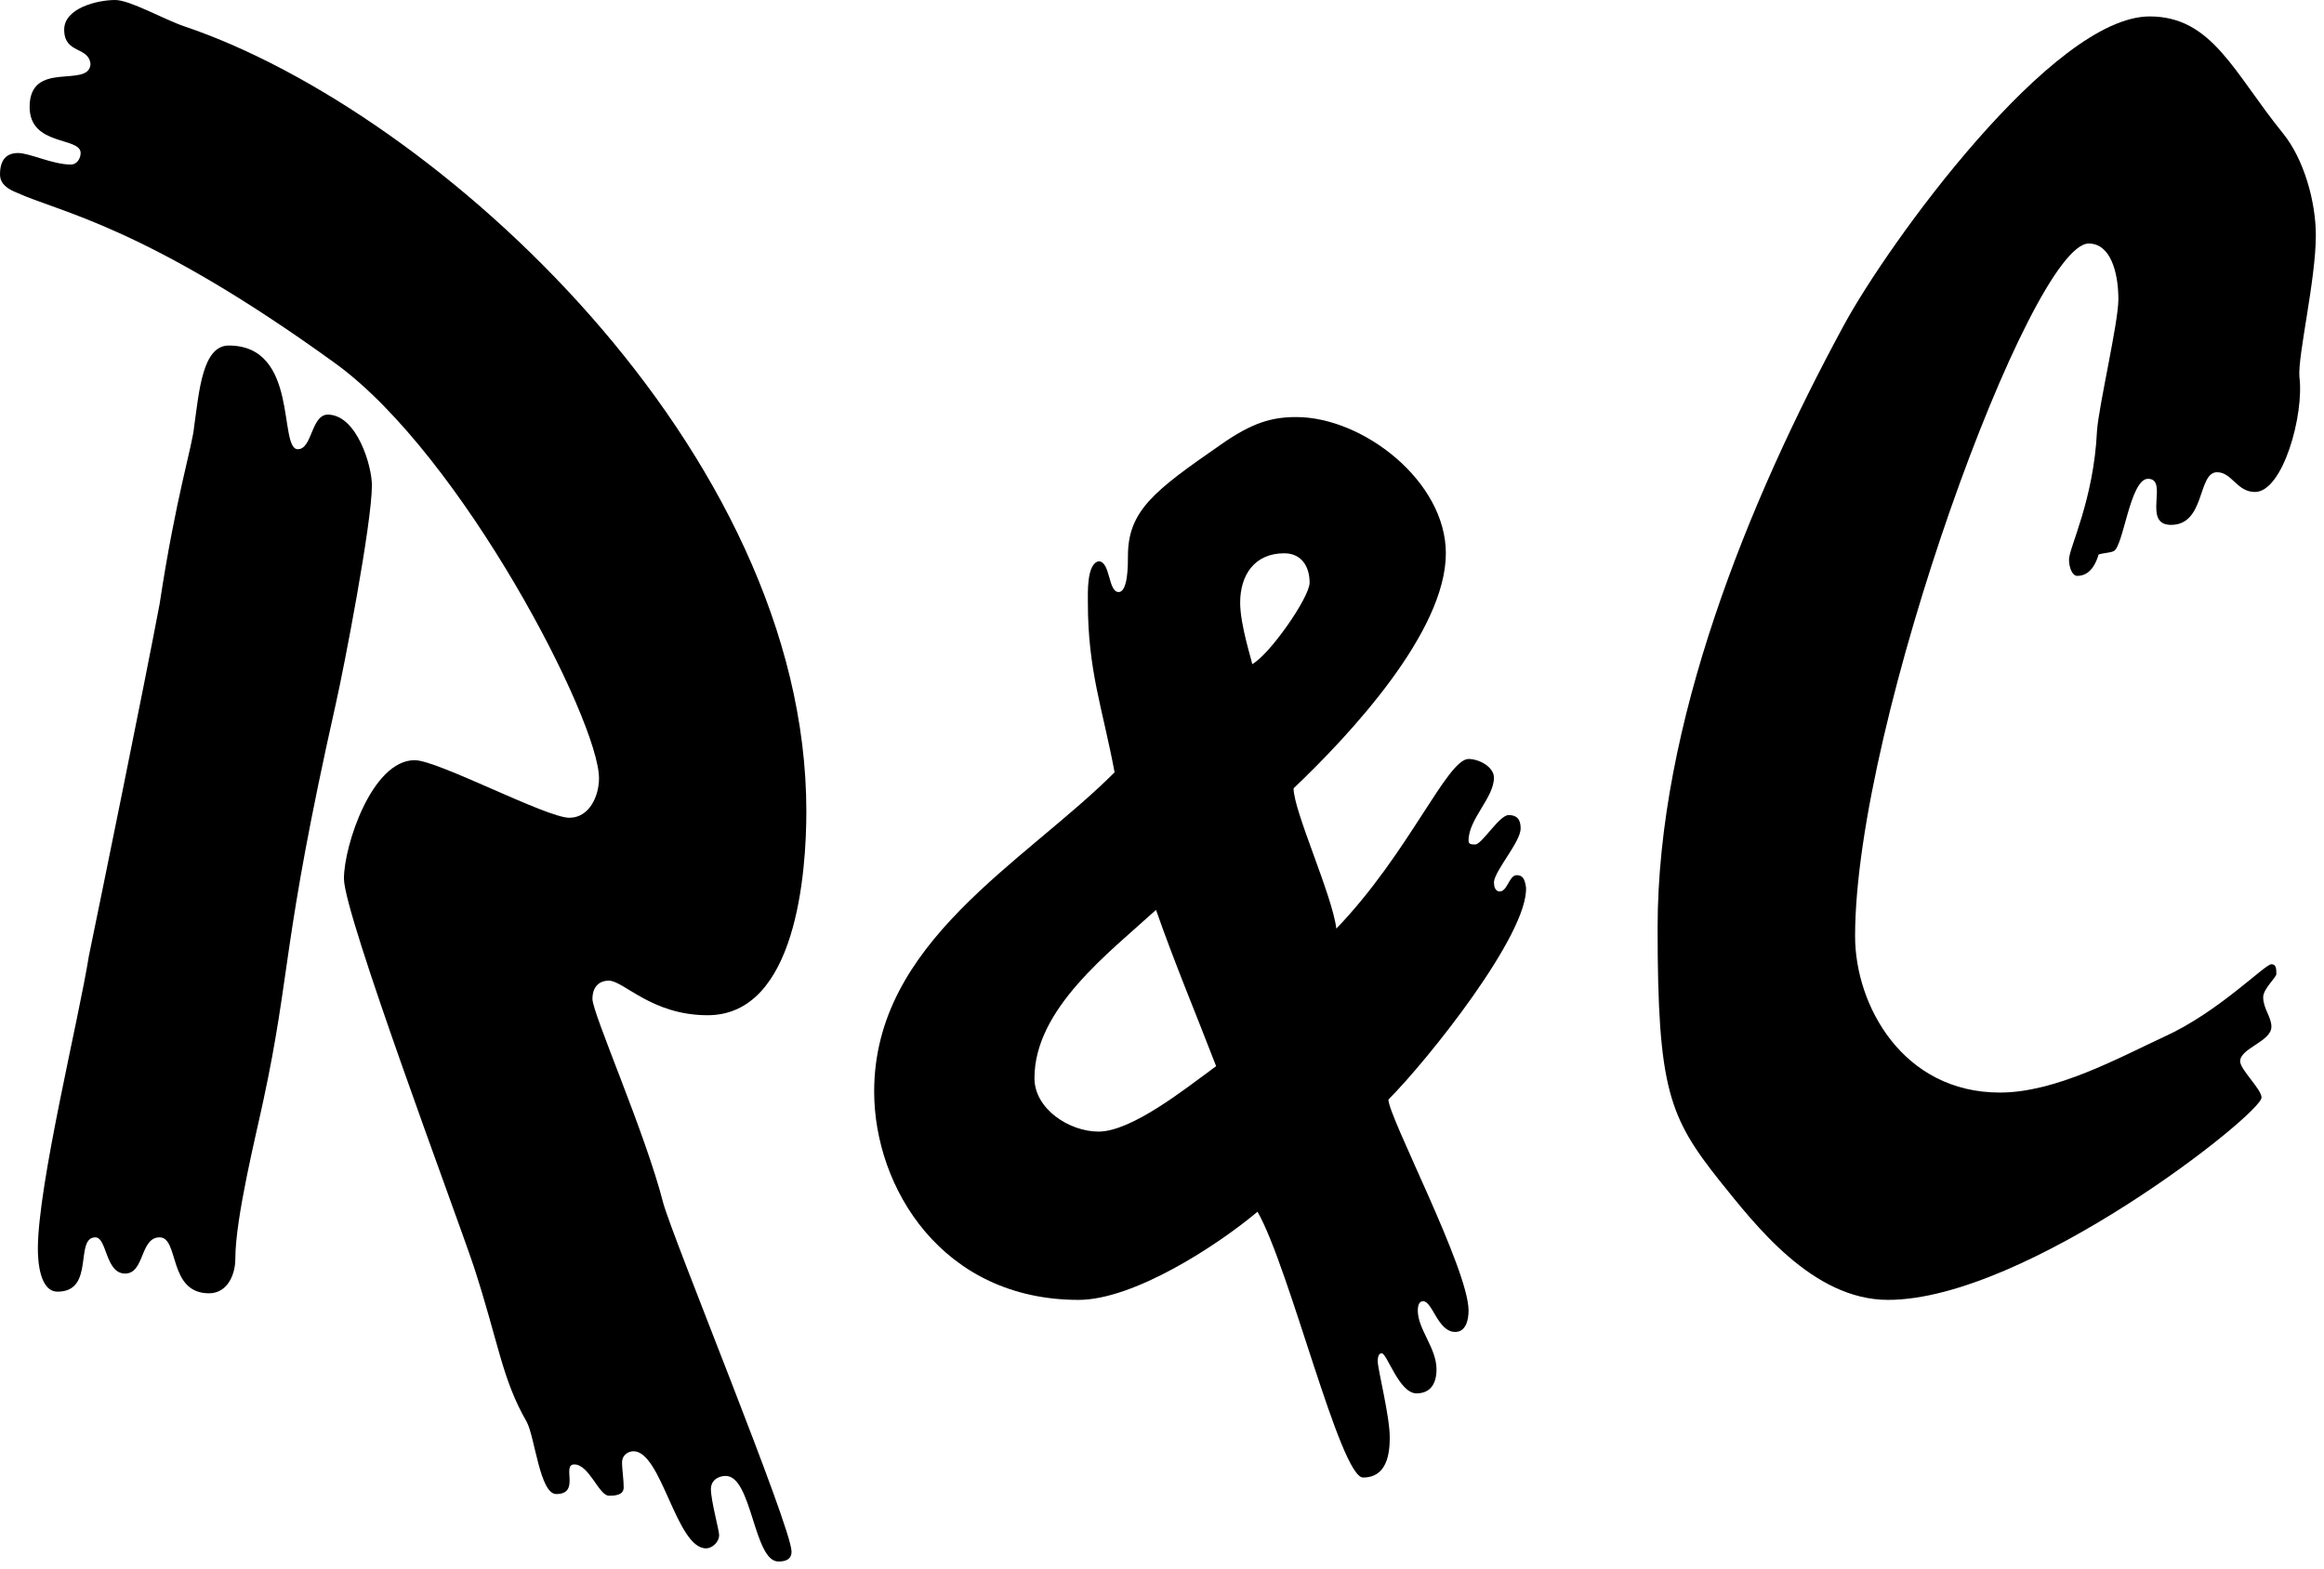
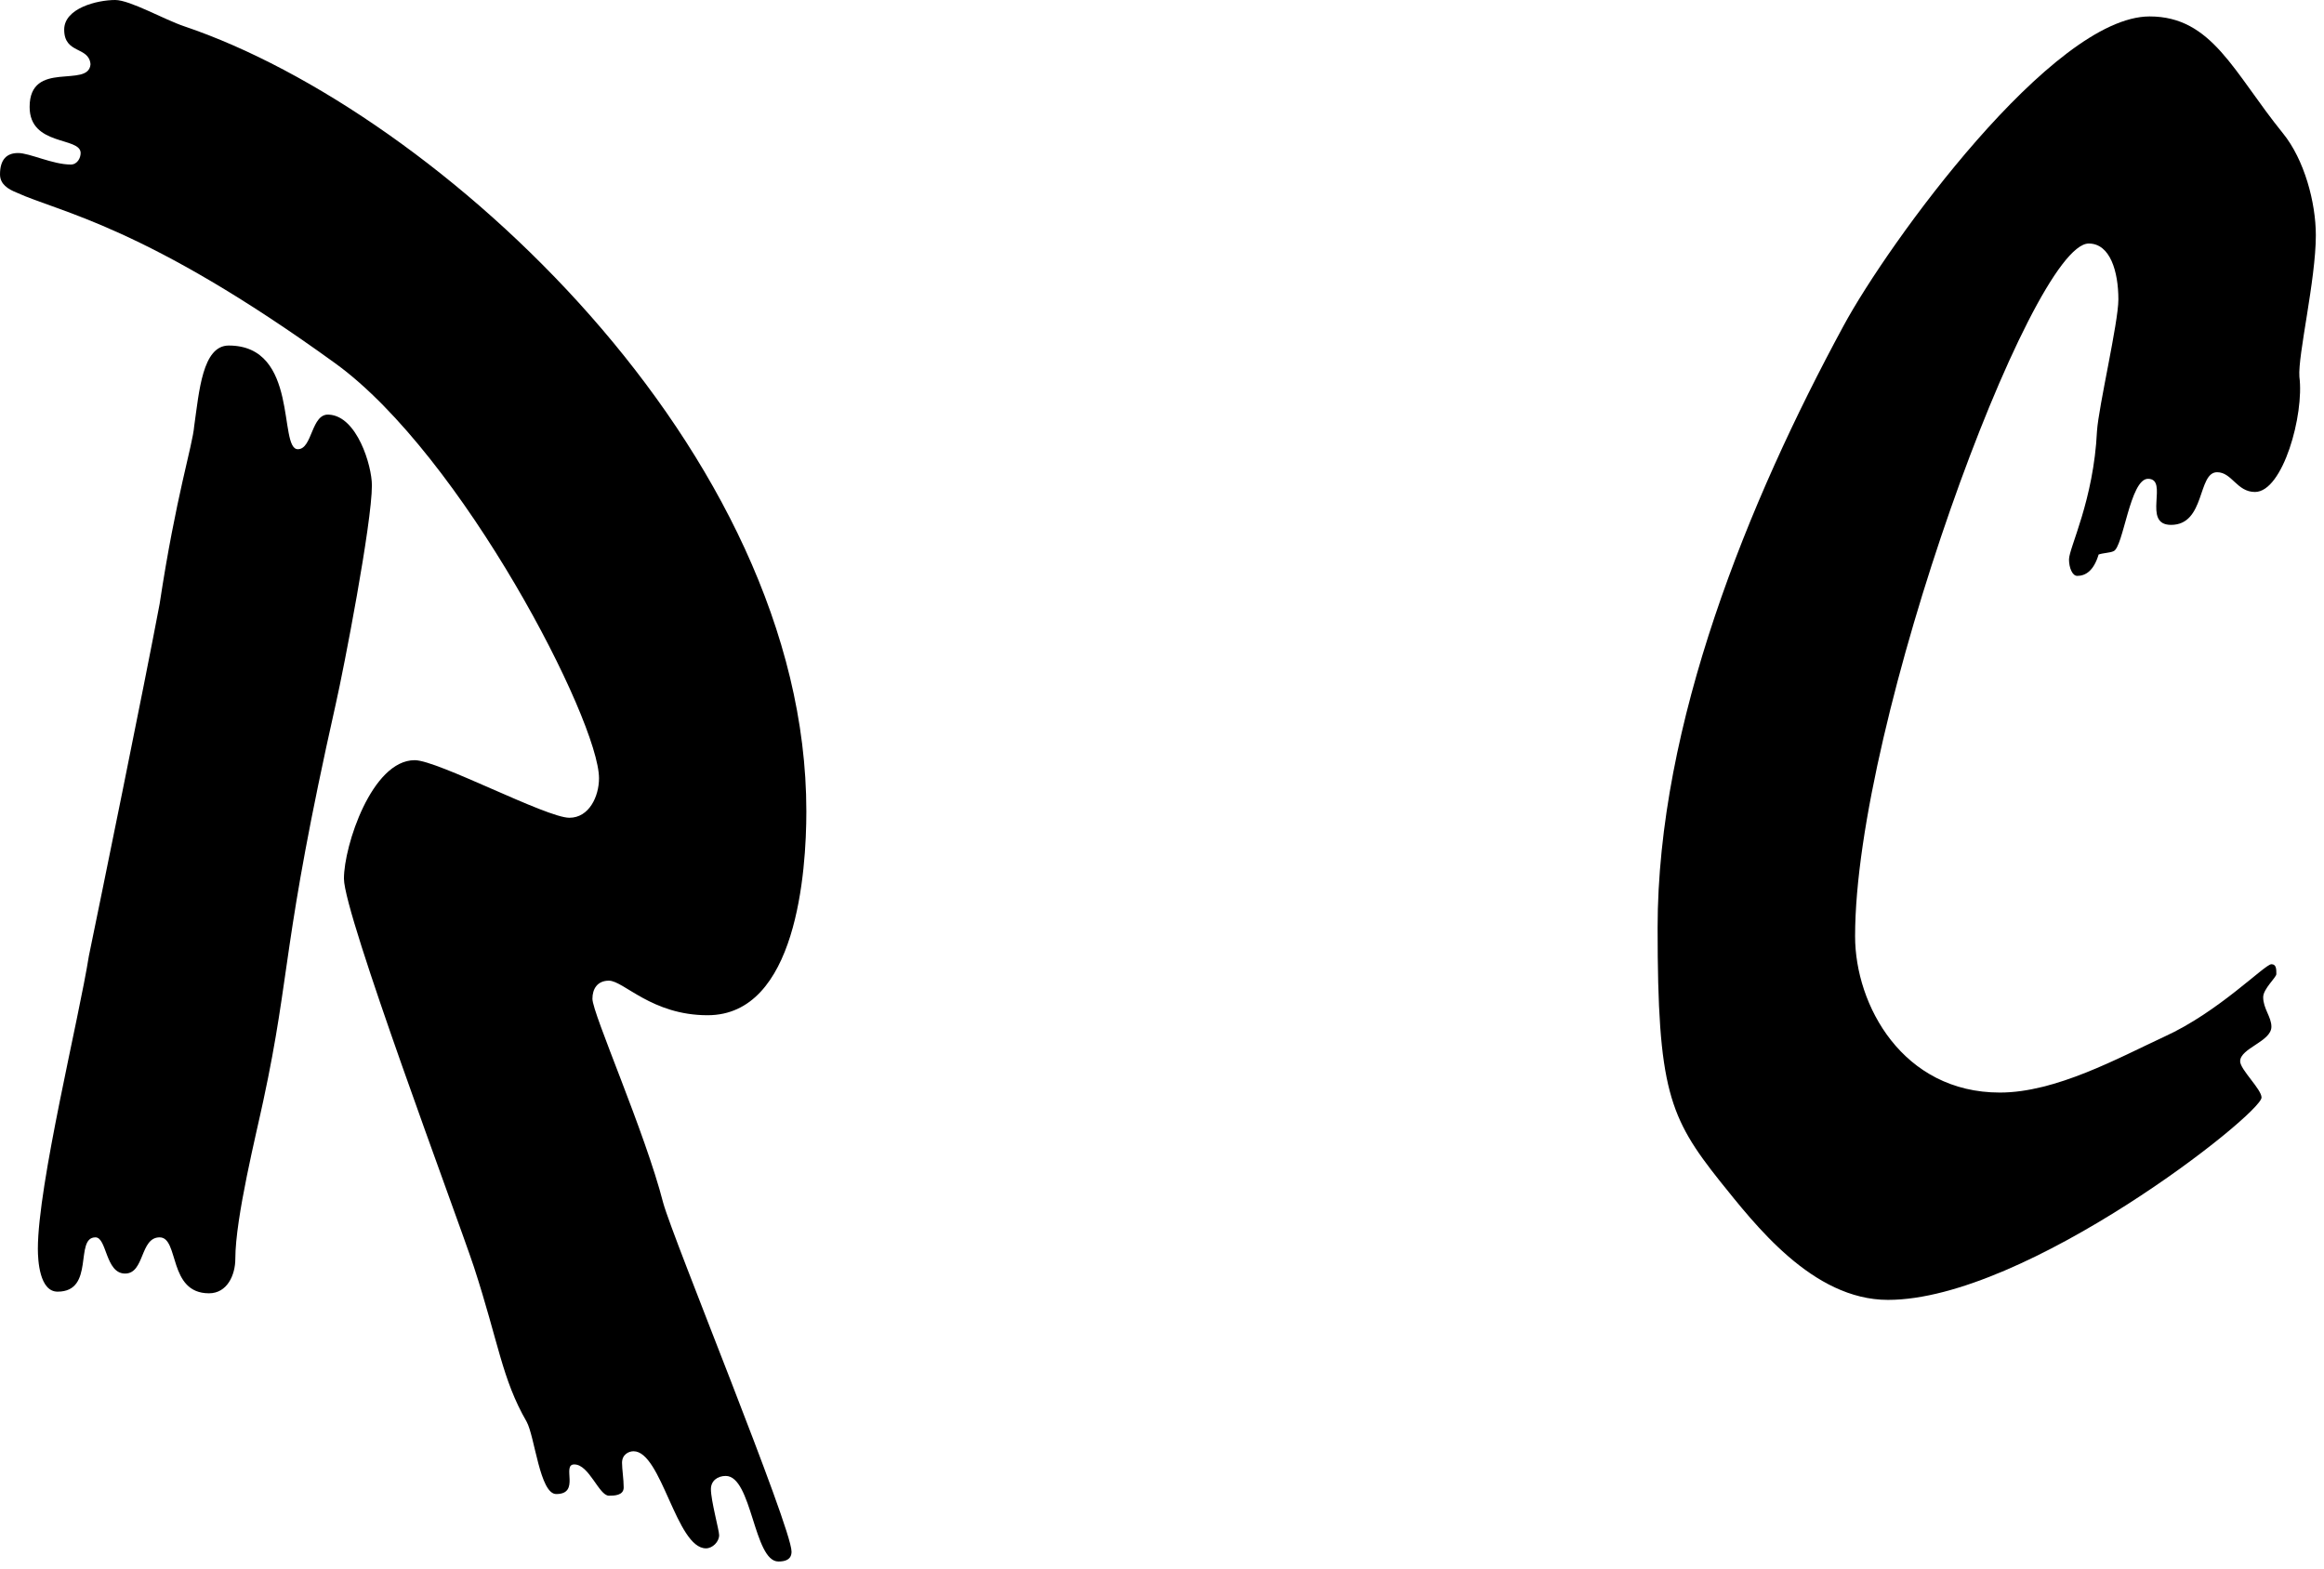
<svg xmlns="http://www.w3.org/2000/svg" width="100%" height="100%" viewBox="0 0 191 129" version="1.1" xml:space="preserve" style="fill-rule:evenodd;clip-rule:evenodd;stroke-linejoin:round;stroke-miterlimit:2;">
  <path d="M66.27,66.675c-0,-29.618 -30.295,-57.478 -51.123,-64.511c-1.623,-0.541 -4.463,-2.164 -5.68,-2.164c-1.488,0 -4.192,0.676 -4.192,2.434c-0,2.029 2.028,1.353 2.163,2.841c-0.135,2.028 -5.004,-0.406 -5.004,3.516c0,3.246 4.193,2.434 4.193,3.787c-0,0.405 -0.271,0.946 -0.811,0.946c-1.488,0 -3.382,-0.946 -4.328,-0.946c-0.947,-0 -1.488,0.541 -1.488,1.758c-0,0.811 0.676,1.217 1.352,1.488c3.517,1.623 10.549,2.704 26.238,14.065c10.414,7.574 21.639,29.348 21.639,34.082c-0,1.487 -0.812,3.245 -2.434,3.245c-1.894,0 -10.82,-4.733 -12.713,-4.733c-3.517,-0 -5.816,7.033 -5.816,9.737c0,2.976 9.197,27.455 10.684,31.918c2.029,6.221 2.299,9.197 4.328,12.713c0.676,1.217 1.082,5.951 2.435,5.951c2.028,-0 0.405,-2.435 1.487,-2.435c1.217,0 2.029,2.57 2.84,2.57c0.406,0 1.218,0 1.218,-0.676c-0,-0.676 -0.136,-1.488 -0.136,-2.029c0,-0.676 0.541,-0.947 0.947,-0.947c2.299,0 3.516,7.98 5.951,7.98c0.541,-0 1.082,-0.541 1.082,-1.082c-0,-0.406 -0.676,-2.84 -0.676,-3.787c-0,-0.676 0.54,-1.082 1.217,-1.082c2.164,0 2.299,7.033 4.328,7.033c0.541,-0 1.081,-0.135 1.081,-0.812c0,-2.028 -9.737,-25.696 -10.549,-28.671c-1.487,-5.816 -5.815,-15.554 -5.815,-16.771c-0,-0.811 0.406,-1.487 1.352,-1.487c1.218,-0 3.517,2.84 8.115,2.84c7.303,-0 8.115,-11.767 8.115,-16.771Zm-38.68,-8.79c0.676,-2.976 2.975,-14.877 2.975,-17.988c0,-1.623 -1.217,-5.68 -3.516,-5.815c-1.488,-0.136 -1.353,2.84 -2.57,2.84c-1.623,-0 0.135,-8.521 -5.68,-8.521c-2.164,0 -2.434,3.787 -2.84,6.627c-0.135,1.623 -1.488,5.681 -2.84,14.607c-1.218,6.491 -5.004,25.02 -5.816,28.942c-0.811,5.139 -4.192,18.799 -4.192,24.073c-0,0.947 0.135,3.517 1.623,3.517c3.11,-0 1.352,-4.463 3.11,-4.463c0.947,-0 0.812,2.975 2.435,2.975c1.622,0 1.217,-2.975 2.84,-2.975c1.623,-0 0.676,4.598 4.057,4.598c1.488,-0 2.164,-1.488 2.164,-2.84c-0,-3.381 1.758,-10.414 2.299,-12.984c2.299,-10.684 1.488,-12.713 5.951,-32.593Z" style="fill-rule:nonzero;" />
-   <path d="M95.008,74.788c1.537,4.391 3.293,8.562 4.94,12.844c-0.11,0.11 -0.33,0.219 -0.439,0.329c-1.976,1.427 -6.477,5.05 -9.222,5.05c-2.415,-0 -5.269,-1.866 -5.269,-4.391c-0,-5.709 6.148,-10.319 9.99,-13.832Zm8.343,24.81c2.635,4.61 6.806,21.845 8.672,21.845c1.976,0 2.196,-1.976 2.196,-3.293c-0,-1.756 -0.988,-5.599 -0.988,-6.257c-0,-0.439 0.11,-0.659 0.329,-0.659c0.439,0 1.427,3.293 2.855,3.293c1.207,0 1.646,-0.878 1.646,-1.976c0,-1.756 -1.537,-3.293 -1.537,-4.83c0,-0.439 0.11,-0.768 0.439,-0.768c0.769,-0 1.208,2.525 2.635,2.525c0.878,-0 1.098,-0.988 1.098,-1.757c-0,-3.403 -6.587,-15.918 -6.587,-17.345c3.184,-3.183 11.527,-13.612 11.307,-17.454c-0.109,-0.769 -0.329,-0.988 -0.768,-0.988c-0.659,-0 -0.769,1.536 -1.537,1.317c-0.22,-0.11 -0.329,-0.329 -0.329,-0.769c0.109,-0.988 2.195,-3.293 2.195,-4.391c0,-0.768 -0.329,-1.097 -0.988,-1.097c-0.768,-0 -2.195,2.415 -2.744,2.415c-0.33,-0 -0.549,-0 -0.549,-0.33c-0,-1.756 2.086,-3.513 2.086,-5.159c-0,-0.878 -1.208,-1.537 -2.086,-1.537c-1.757,-0 -4.94,7.794 -10.868,13.942c-0.33,-2.745 -3.513,-9.661 -3.513,-11.527c4.611,-4.391 12.515,-12.844 12.515,-19.321c-0,-5.928 -6.807,-11.197 -12.296,-11.197c-1.976,-0 -3.622,0.439 -6.257,2.305c-5.379,3.732 -7.575,5.379 -7.575,9.112c0,0.768 0,2.964 -0.768,2.964c-0.878,-0 -0.659,-2.525 -1.647,-2.525c-0.988,0.219 -0.878,2.634 -0.878,3.403c0,5.598 1.208,8.672 2.196,13.942c-7.465,7.465 -19.76,13.941 -19.76,26.237c-0,7.904 5.598,17.125 16.796,17.125c4.501,-0 11.307,-4.391 14.71,-7.245Zm-0.439,-45.009c-0,-0.22 -0.988,-3.184 -0.988,-5.05c-0,-2.306 1.207,-4.062 3.622,-4.062c1.428,0 2.086,1.098 2.086,2.415c0,1.208 -3.293,5.928 -4.72,6.697Z" style="fill-rule:nonzero;" />
  <path d="M136.232,76.278c0,13.254 0.947,15.553 5.14,20.827c2.84,3.517 7.573,9.738 13.795,9.738c11.36,-0 30.7,-15.283 30.7,-16.635c0,-0.676 -1.758,-2.299 -1.758,-2.975c-0,-1.082 2.569,-1.623 2.569,-2.841c0,-0.811 -0.676,-1.487 -0.676,-2.434c0,-0.676 1.082,-1.623 1.082,-1.893c0,-0.406 0,-0.812 -0.406,-0.812c-0.54,0 -4.327,3.922 -8.79,5.951c-3.787,1.758 -8.927,4.598 -13.525,4.598c-7.979,0 -11.901,-7.168 -11.901,-12.848c-0,-17.582 14.471,-56.938 19.204,-56.938c1.759,0 2.435,2.299 2.435,4.598c-0,1.894 -1.623,8.791 -1.758,10.82c-0.271,5.68 -2.3,9.602 -2.3,10.549c0,0.676 0.271,1.352 0.677,1.352c0.676,0 1.352,-0.405 1.758,-1.758c0.406,-0.135 0.947,-0.135 1.217,-0.27c0.812,-0.271 1.352,-5.951 2.84,-5.951c1.758,0 -0.541,3.787 1.894,3.787c2.84,-0 2.164,-4.328 3.786,-4.328c1.218,0 1.623,1.623 3.111,1.623c2.299,0 4.057,-6.356 3.652,-9.467c-0.136,-1.758 1.352,-7.979 1.352,-11.631c0,-2.705 -0.947,-6.221 -2.705,-8.385c-4.057,-5.004 -5.815,-9.603 -10.955,-9.603c-7.979,0 -21.503,18.664 -25.155,25.426c-7.844,14.471 -15.283,32.729 -15.283,49.5Z" style="fill-rule:nonzero;" />
</svg>